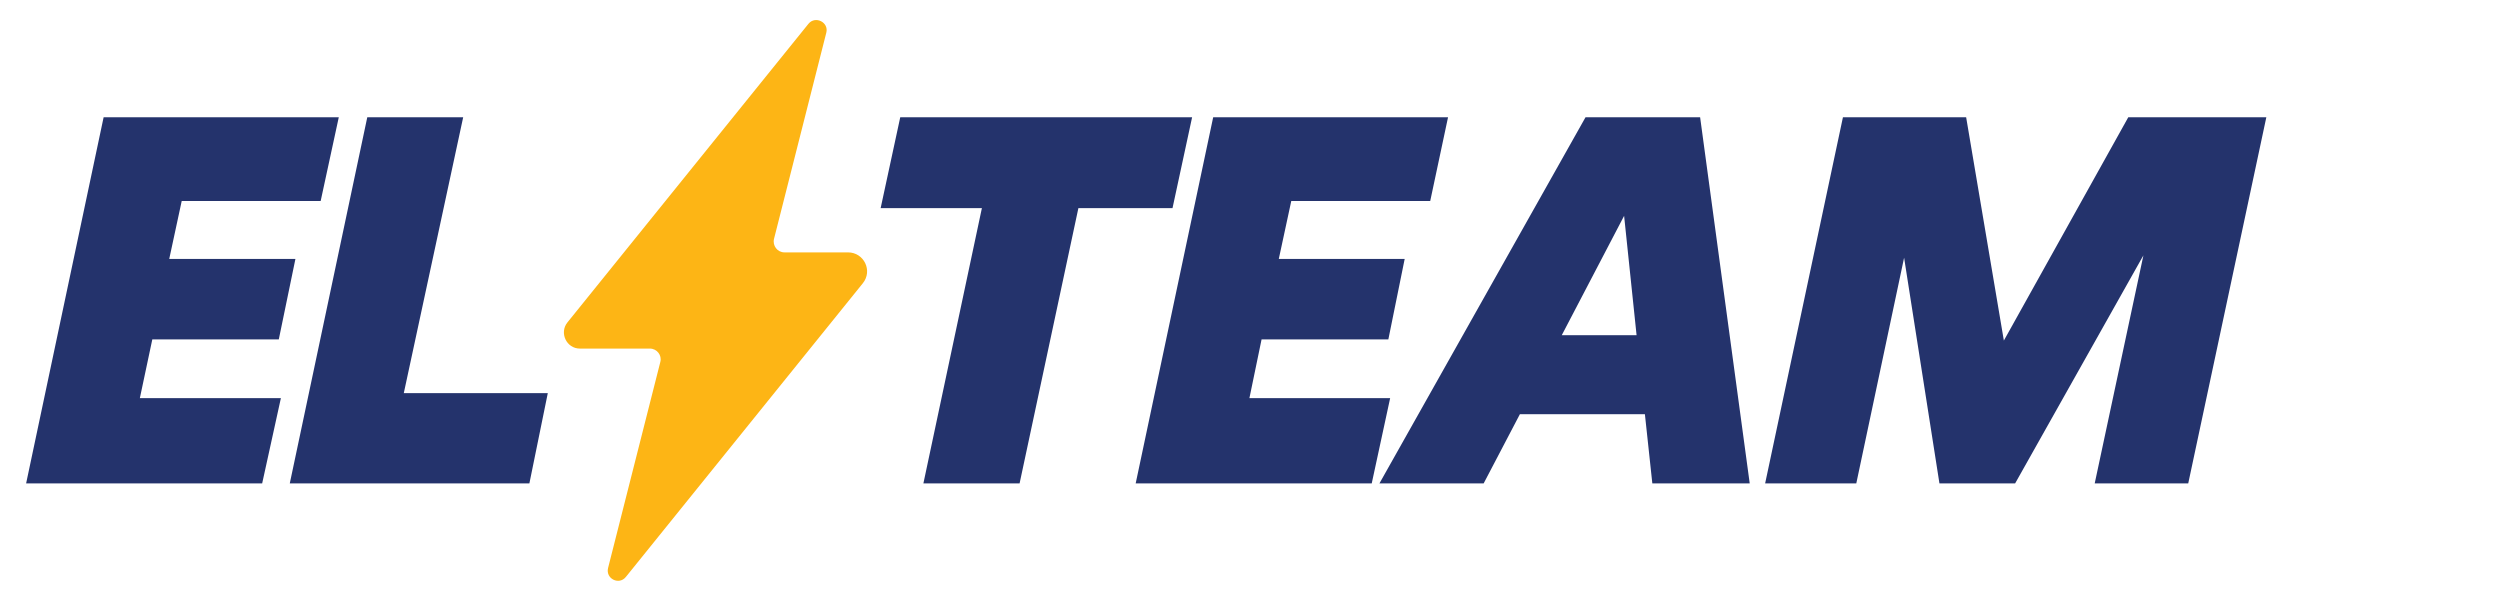
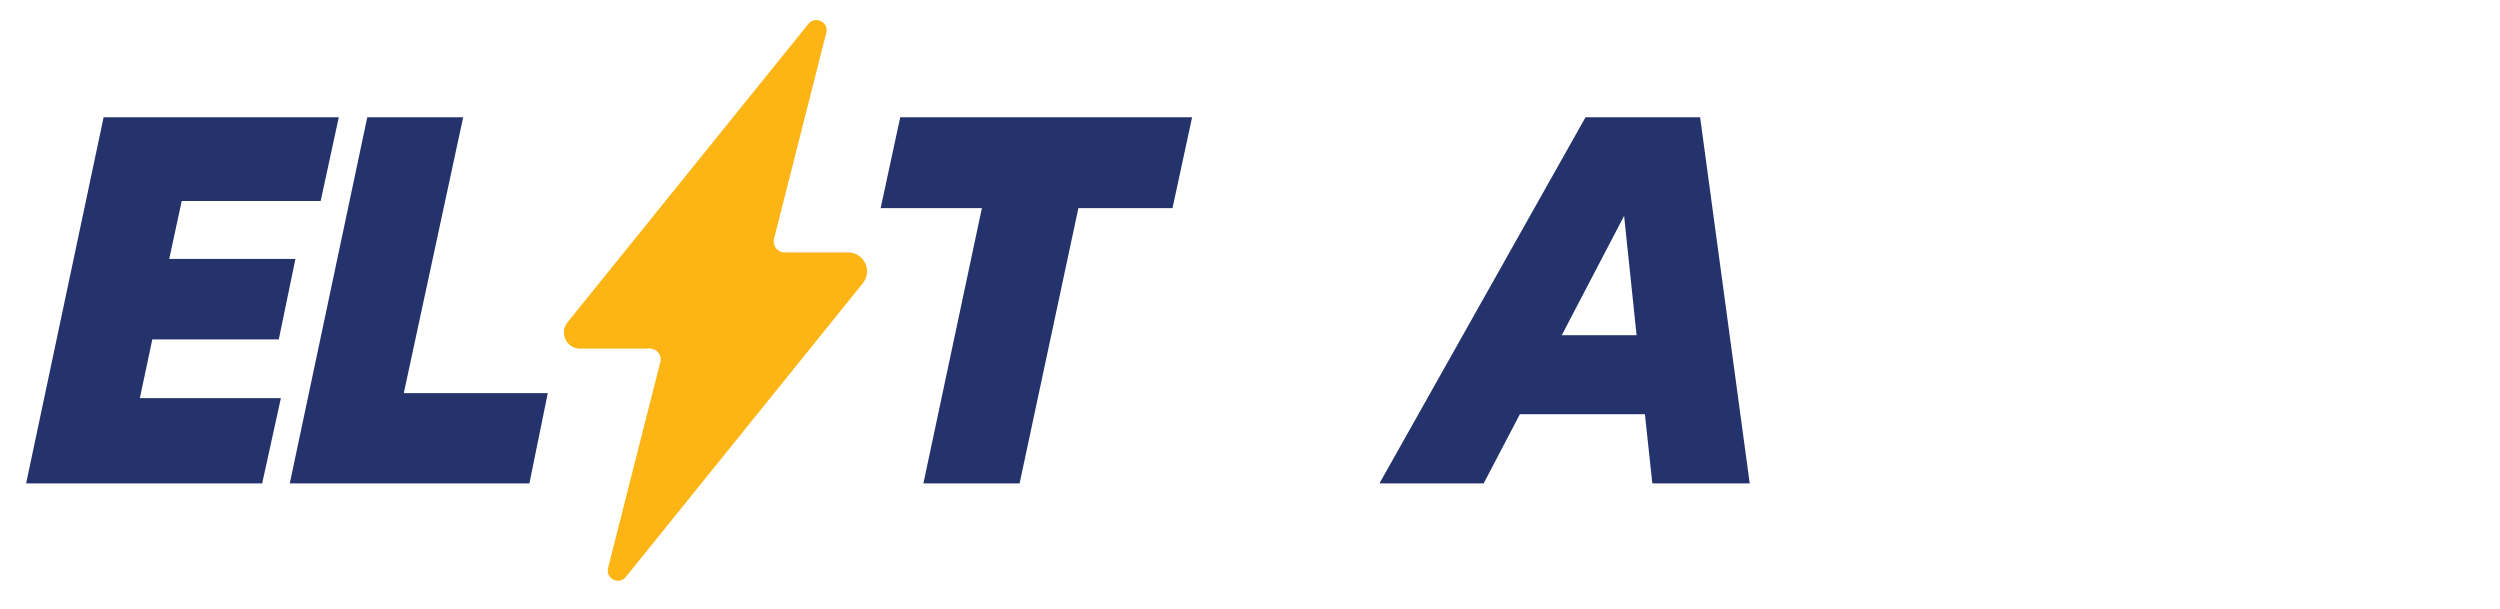
<svg xmlns="http://www.w3.org/2000/svg" viewBox="0 0 842 205" width="842" height="205">
  <style>.a{fill:#fdb515}.b{fill:#24336c}</style>
-   <path d="" />
  <path class="a" d="m272.3 8l-81.2 100.6c-2.8 3.5-0.3 8.8 4.2 8.8h23.6c2.3 0 4.1 2.2 3.5 4.5l-17.6 69.4c-0.9 3.6 3.7 5.9 6 3l79.8-98.9c3.4-4.2 0.4-10.4-5-10.4h-21.4c-2.4 0-4.1-2.3-3.5-4.6l17.6-69.4c0.9-3.5-3.7-5.8-6-3z" />
-   <path d="" />
  <path class="b" d="m8.8 162.8l26.1-123.3h79.2l-6.1 28.2h-46.8l-4.2 19.5h42.5l-5.6 27.1h-42.6l-4.2 19.8h47.5l-6.3 28.7h-79.5z" />
  <path class="b" d="m97.6 162.8l26.1-123.3h32.3l-20 92.9h48.5l-6.2 30.4h-80.7z" />
  <path class="b" d="m363.2 70.1l-19.8 92.7h-32.4l19.7-92.7h-34.1l6.6-30.6h98.3l-6.6 30.6z" />
-   <path class="b" d="m382.5 162.8l26.1-123.3h79.1l-6 28.2h-46.8l-4.2 19.5h42.4l-5.5 27.1h-42.7l-4.1 19.8h47.4l-6.2 28.7h-79.5z" />
  <path fill-rule="evenodd" class="b" d="m554 139.5h-42.1l-12.2 23.3h-35.1l69.4-123.3h38.6l16.7 123.3h-32.8zm-28-26.6h25.2l-4.2-40.2z" />
-   <path class="b" d="m716.8 39.5h46.5l-26.3 123.3h-31.5l16.4-76.8-43.2 76.8h-25.5l-11.9-76-16.1 76h-30.7l26.2-123.3h41.5l12.7 75.2z" />
</svg>